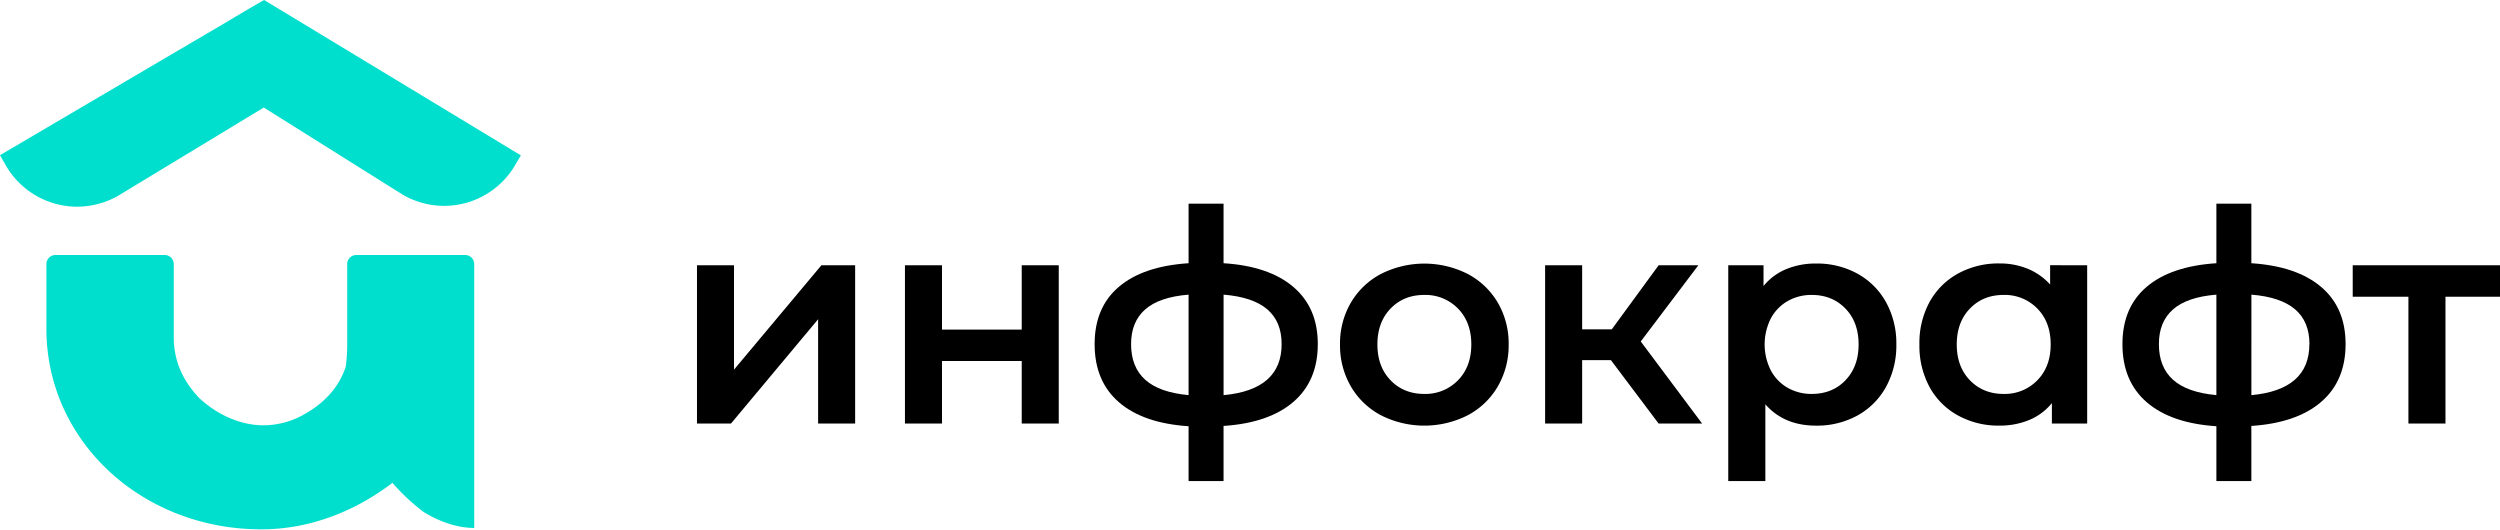
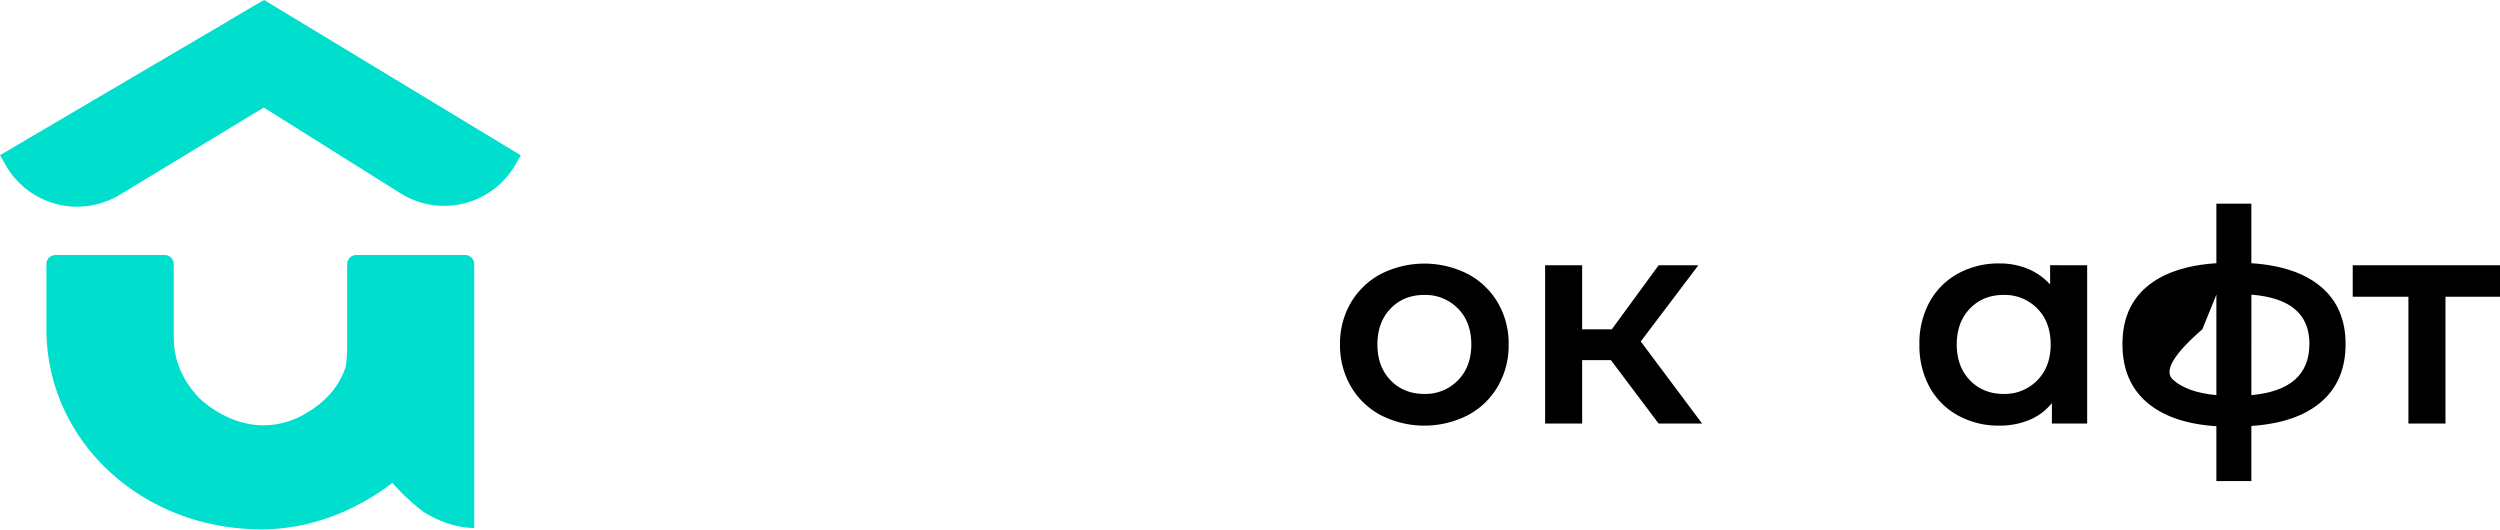
<svg xmlns="http://www.w3.org/2000/svg" id="Слой_1" data-name="Слой 1" viewBox="0 0 1259 267">
  <defs>
    <style>.cls-1{fill:#00decd;}</style>
  </defs>
  <title>logo on white</title>
-   <path d="M351,133.6h18.65v52.54l44-52.54h17v79.7H412V160.77L368.12,213.3H351Z" />
-   <path d="M455.73,133.6h18.66V166h40.15V133.6h18.65v79.7H514.54V181.81H474.39V213.3H455.73Z" />
-   <path d="M651.33,202.41Q639,213,616.18,214.5v27.76H598.57V214.65q-22.85-1.5-35.08-12.09t-12.24-29.25q0-18.51,12.24-28.89t35.08-11.86v-30h17.61v30Q639,134,651.33,144.5t12.31,28.81Q663.64,191.8,651.33,202.41Zm-74.63-11.2q7.09,6.42,21.87,7.77v-50.6q-14.77,1.2-21.87,7.46t-7.09,17.47Q569.61,184.8,576.7,191.21Zm68.73-17.9q0-11.35-7.24-17.54t-22-7.39V199Q645.43,196.28,645.43,173.31Z" />
  <path d="M695.43,209.12a38,38,0,0,1-15.15-14.55,41.12,41.12,0,0,1-5.45-21.12,40.7,40.7,0,0,1,5.45-21,38.27,38.27,0,0,1,15.15-14.48,48.4,48.4,0,0,1,43.73,0,38.27,38.27,0,0,1,15.15,14.48,40.7,40.7,0,0,1,5.45,21,41.12,41.12,0,0,1-5.45,21.12,38,38,0,0,1-15.15,14.55,48.32,48.32,0,0,1-43.73,0Zm38.81-17.61q6.71-6.85,6.71-18.06t-6.71-18.06a22.83,22.83,0,0,0-17-6.86q-10.31,0-16.94,6.86t-6.64,18.06q0,11.2,6.64,18.06t16.94,6.87A22.8,22.8,0,0,0,734.24,191.51Z" />
  <path d="M811.25,181.36H796.77V213.3H778.12V133.6h18.65v32.24H811.7l23.58-32.24h20l-29,38.36,30.9,41.34H835.28Z" />
-   <path d="M935.35,137.78a36.7,36.7,0,0,1,14.41,14.33A42.79,42.79,0,0,1,955,173.45a43.23,43.23,0,0,1-5.22,21.42,36.49,36.49,0,0,1-14.41,14.4,42.24,42.24,0,0,1-20.82,5.08q-16.12,0-25.52-10.75v38.66H870.35V133.6h17.76v10.45a28.93,28.93,0,0,1,11.42-8.51,38.58,38.58,0,0,1,15-2.83A42.34,42.34,0,0,1,935.35,137.78Zm-6,53.73q6.64-6.85,6.64-18.06t-6.64-18.06q-6.64-6.85-16.94-6.86a24,24,0,0,0-12.09,3.06,22,22,0,0,0-8.5,8.73,29,29,0,0,0,0,26.27,22,22,0,0,0,8.5,8.73,24,24,0,0,0,12.09,3.06Q922.74,198.38,929.38,191.51Z" />
  <path d="M1051.1,133.6v79.7h-17.77V203a28.78,28.78,0,0,1-11.41,8.5,38.59,38.59,0,0,1-15,2.84,42.21,42.21,0,0,1-20.82-5.08A36,36,0,0,1,971.77,195a43.53,43.53,0,0,1-5.15-21.5A43.08,43.08,0,0,1,971.77,152a36.26,36.26,0,0,1,14.33-14.26,42.31,42.31,0,0,1,20.82-5.07,36.94,36.94,0,0,1,14.25,2.68,31.51,31.51,0,0,1,11.27,7.91v-9.7ZM1026,191.51q6.72-6.85,6.72-18.06T1026,155.39a22.82,22.82,0,0,0-17-6.86q-10.31,0-16.94,6.86t-6.64,18.06q0,11.2,6.64,18.06t16.94,6.87A22.79,22.79,0,0,0,1026,191.51Z" />
-   <path d="M1168.93,202.41q-12.32,10.6-35.15,12.09v27.76h-17.61V214.65q-22.85-1.5-35.08-12.09t-12.23-29.25q0-18.51,12.23-28.89t35.08-11.86v-30h17.61v30q22.83,1.49,35.15,11.94t12.31,28.81Q1181.24,191.8,1168.93,202.41Zm-74.63-11.2q7.1,6.42,21.87,7.77v-50.6q-14.78,1.2-21.87,7.46t-7.08,17.47Q1087.22,184.8,1094.3,191.21Zm68.74-17.9q0-11.35-7.24-17.54t-22-7.39V199Q1163,196.28,1163,173.31Z" />
+   <path d="M1168.93,202.41q-12.32,10.6-35.15,12.09v27.76h-17.61V214.65q-22.85-1.5-35.08-12.09t-12.23-29.25q0-18.51,12.23-28.89t35.08-11.86v-30h17.61v30q22.83,1.49,35.15,11.94t12.31,28.81Q1181.24,191.8,1168.93,202.41Zm-74.63-11.2q7.1,6.42,21.87,7.77v-50.6t-7.08,17.47Q1087.22,184.8,1094.3,191.21Zm68.74-17.9q0-11.35-7.24-17.54t-22-7.39V199Q1163,196.28,1163,173.31Z" />
  <path d="M1259.45,149.42h-27.91V213.3h-18.66V149.42h-28.05V133.6h74.62Z" />
  <path class="cls-1" d="M133,0c-6.82,3.88-13.5,7.86-20.16,11.85L87.69,26.6h0L37.9,55.87,0,78.15H0l.4.7,2.41,4.24a41.52,41.52,0,0,0,36.86,21,42.07,42.07,0,0,0,5.35-.5,40.73,40.73,0,0,0,6-1.35,41.61,41.61,0,0,0,8.31-3.56l64.85-39.28,8.66-5.25L202.75,98a41.42,41.42,0,0,0,56.67-14.84l2.88-4.92Z" />
  <path class="cls-1" d="M234.25,128.42H179.42a4.57,4.57,0,0,0-4.57,4.57v37.49c0,1.16,0,2.24,0,3.25a.71.71,0,0,1,0,.15,88.05,88.05,0,0,1-.7,10.7h0c-3.46,10.48-10.58,18.14-20.54,23.85a41.84,41.84,0,0,1-21,5.76c-11.65,0-23.77-5.59-32.54-14-8-8.57-12.56-18.35-12.56-30.42V133A4.58,4.58,0,0,0,83,128.42h-55A4.57,4.57,0,0,0,23.37,133v32.56c0,57.24,49.12,101.74,109.61,101,24-.3,46.54-9.53,64.64-23.4a104.43,104.43,0,0,0,15.77,14.71c7.87,4.81,16.78,8,25.43,8V133A4.58,4.58,0,0,0,234.25,128.42Z" />
</svg>